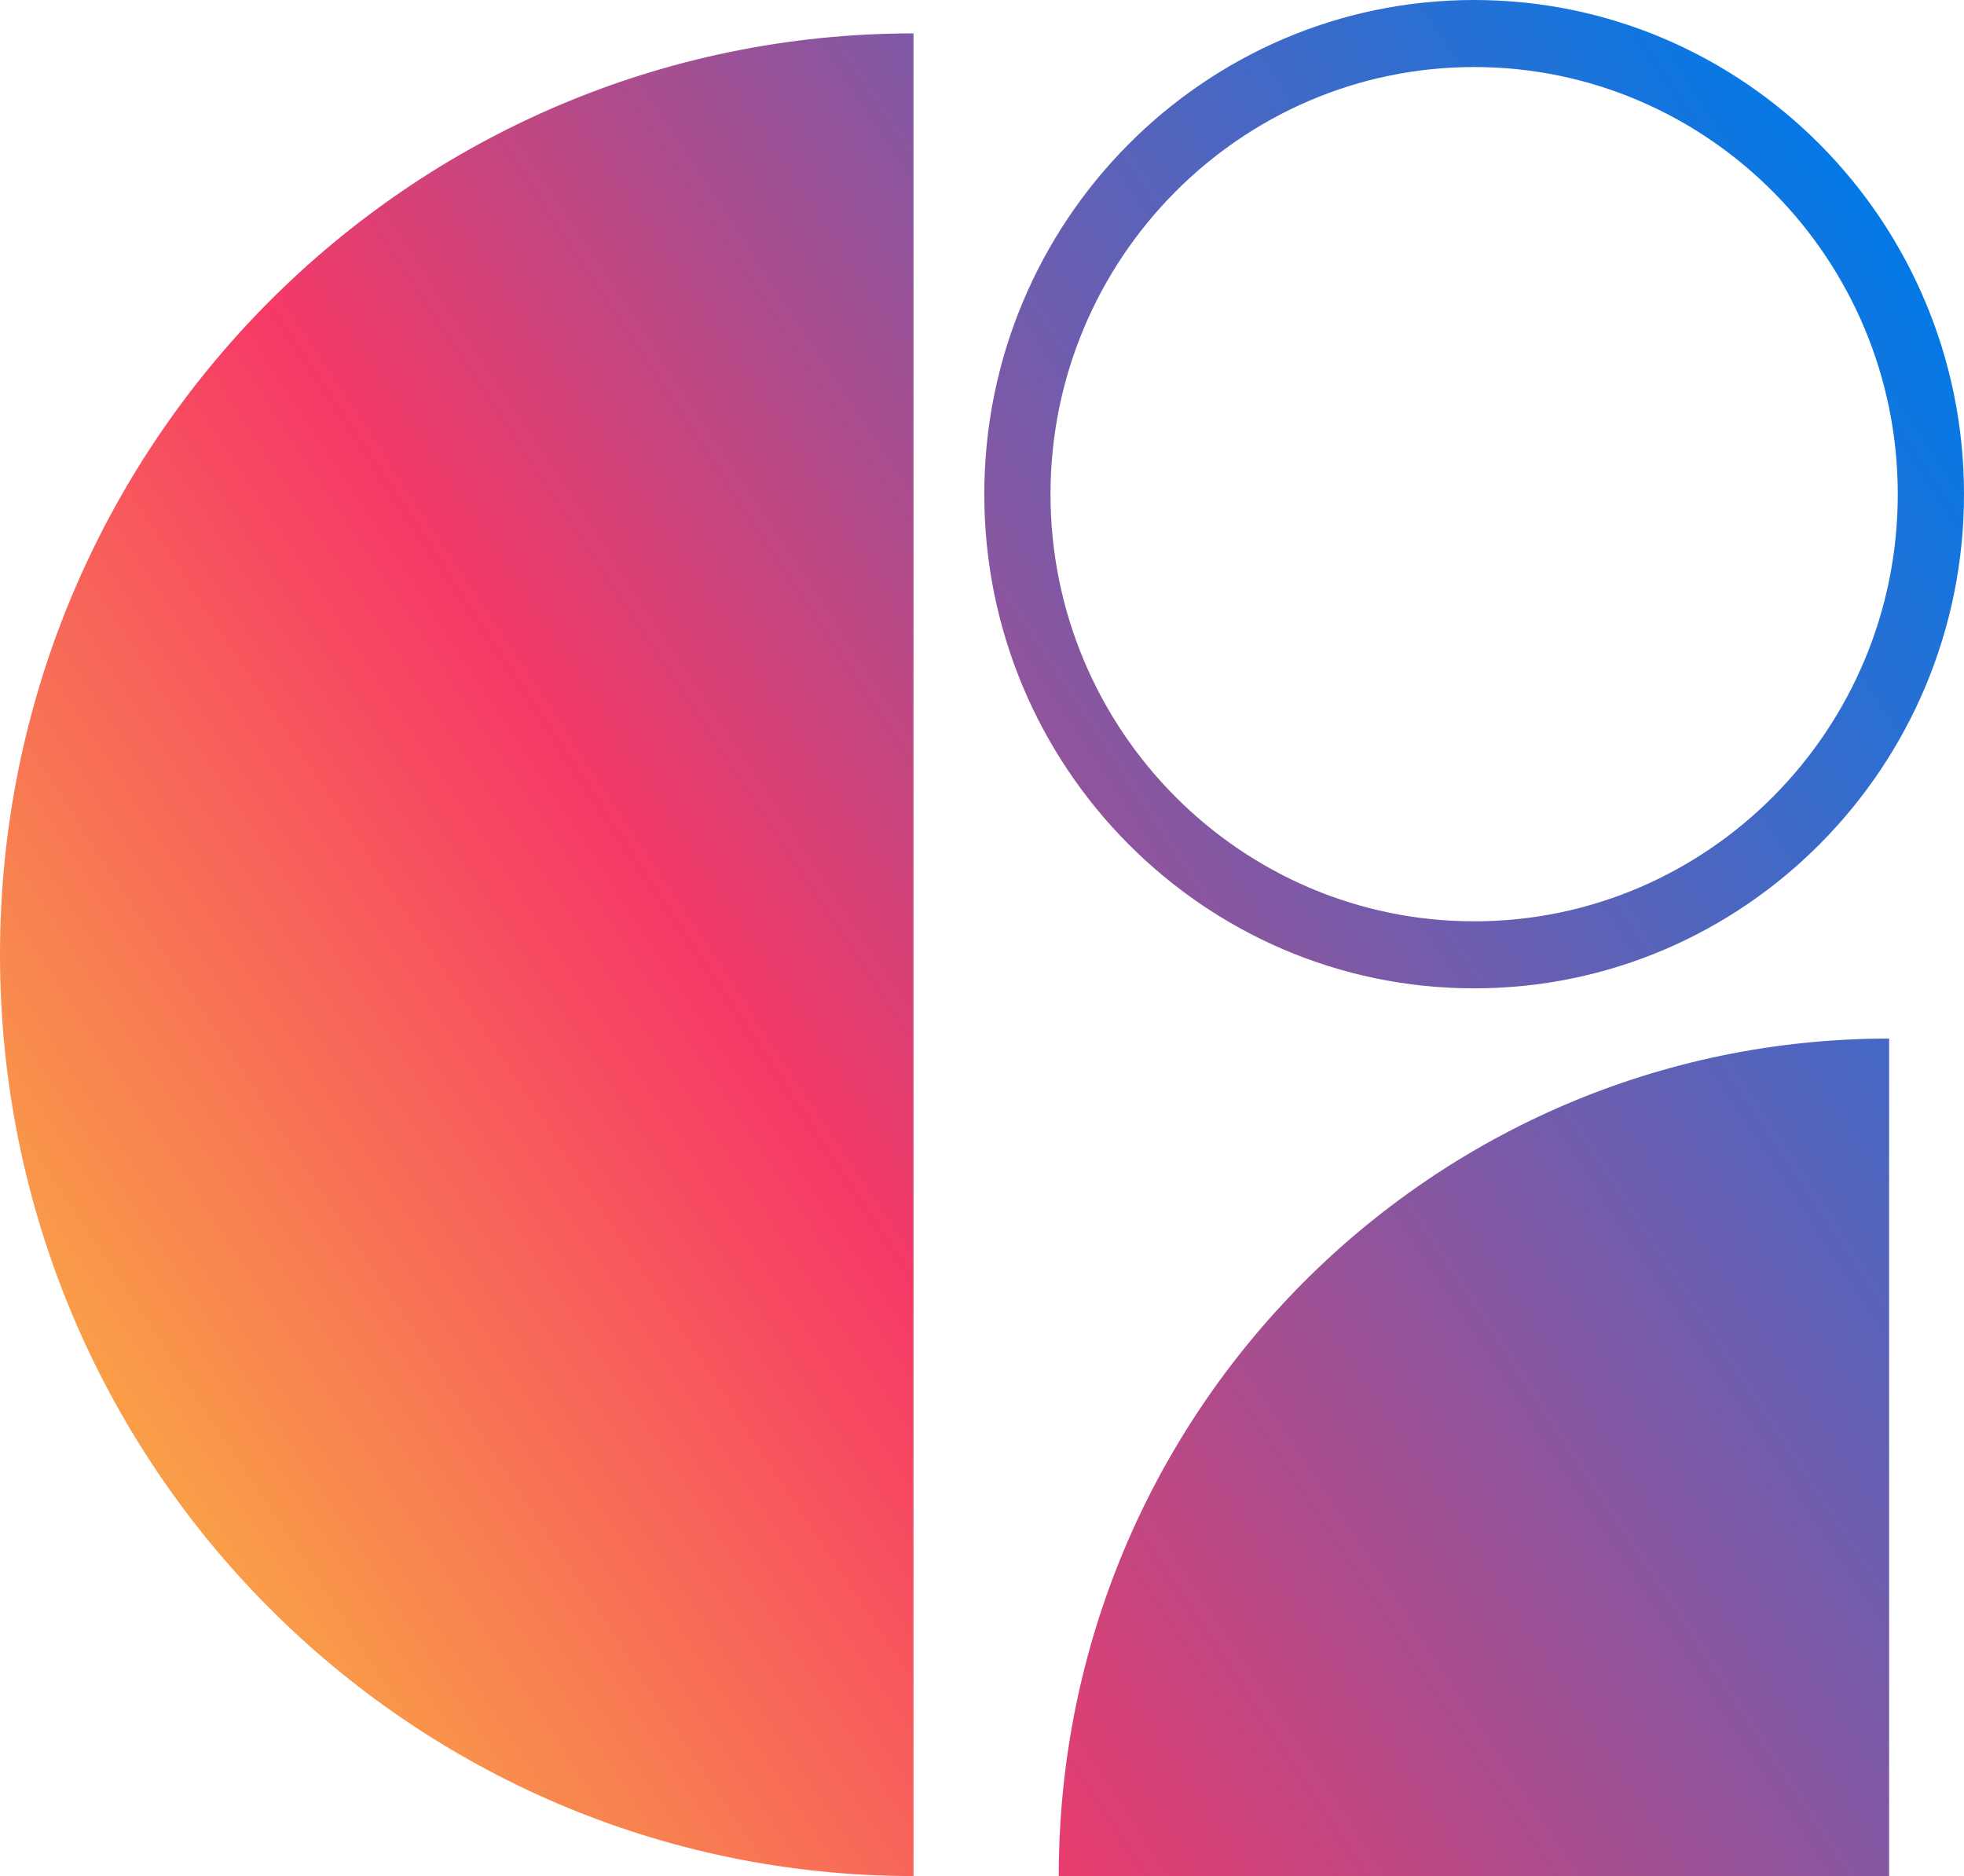
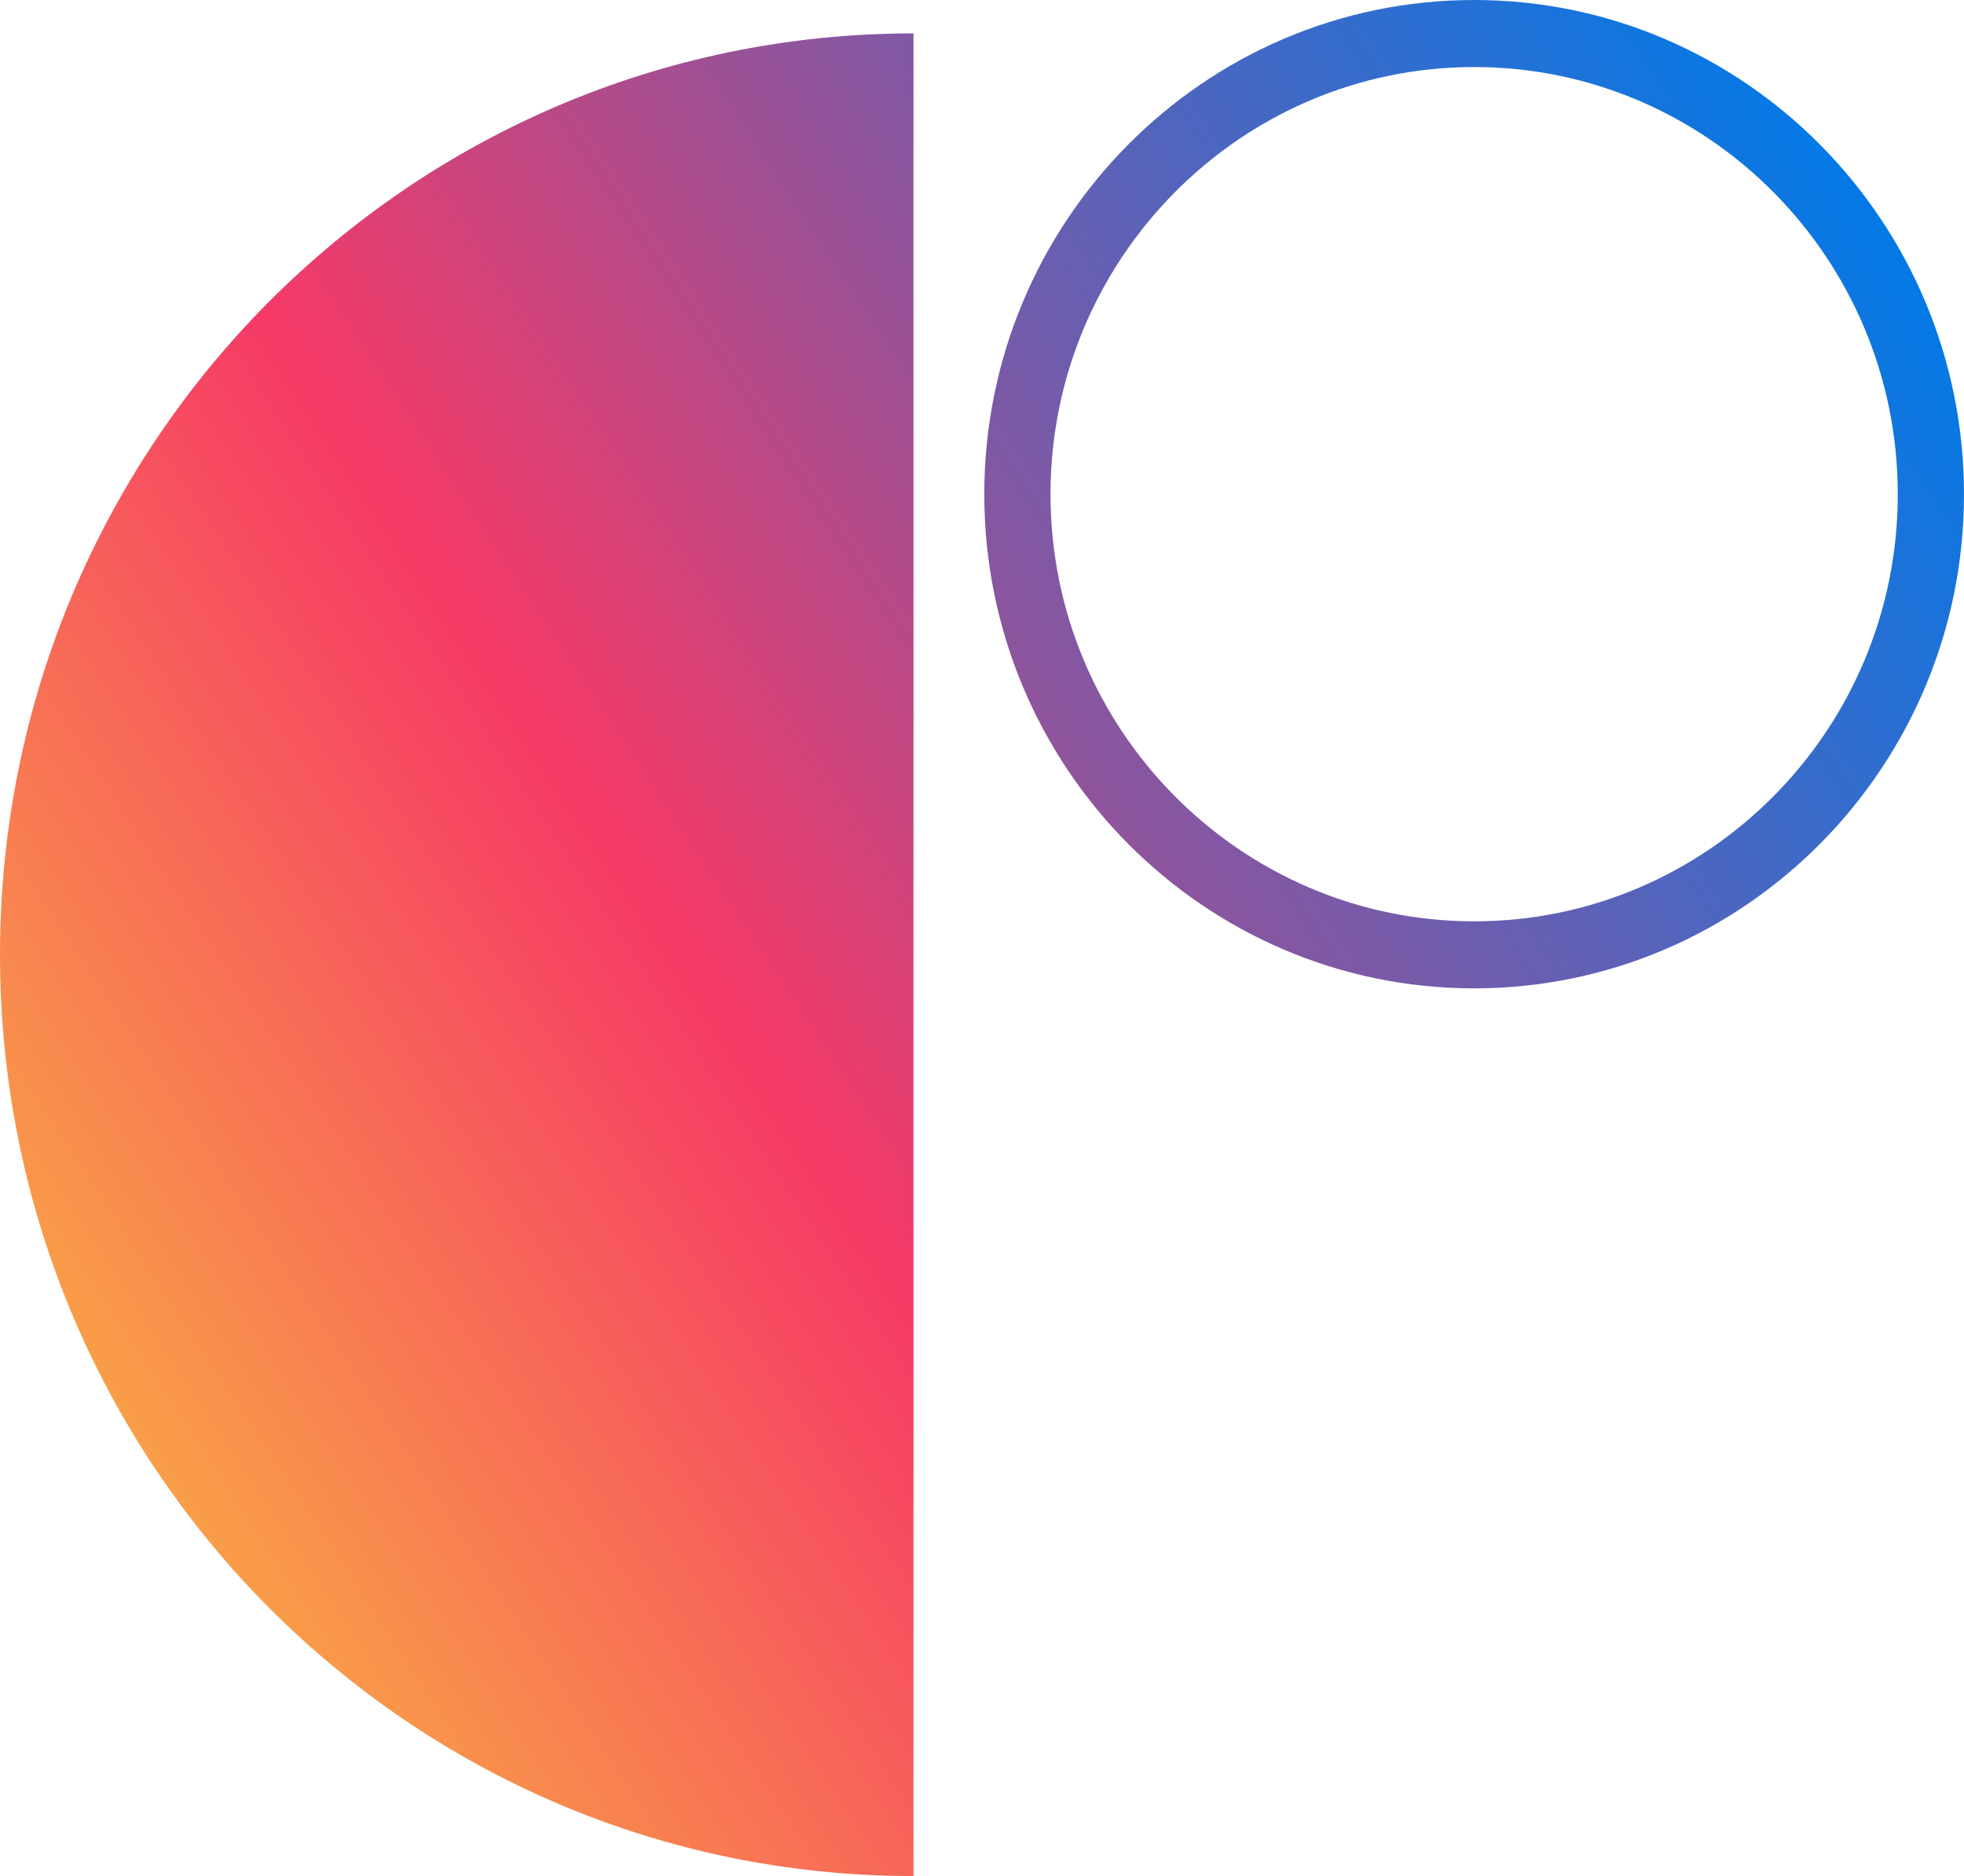
<svg xmlns="http://www.w3.org/2000/svg" width="67" height="64" viewBox="0 0 67 64" fill="none">
  <g clip-path="url(#clip0_558_49)">
    <path d="M31.163 64C13.953 64 0 49.935 0 32.57C0 15.204 13.953 1.139 31.163 1.139V64Z" fill="url(#paint0_linear_558_49)" />
-     <path d="M36.118 64C36.118 48.222 48.801 35.43 64.445 35.43V64H36.118Z" fill="url(#paint1_linear_558_49)" />
    <path d="M50.289 0C41.072 0 33.578 7.559 33.578 16.862C33.578 26.166 41.072 33.717 50.289 33.717C59.505 33.717 67 26.158 67 16.862C67 7.567 59.505 0 50.289 0ZM50.289 2.287C58.259 2.287 64.741 8.824 64.741 16.862C64.741 24.901 58.259 31.43 50.289 31.43C42.319 31.43 35.837 24.893 35.837 16.862C35.837 8.832 42.319 2.287 50.289 2.287Z" fill="url(#paint2_linear_558_49)" />
  </g>
  <defs>
    <linearGradient id="paint0_linear_558_49" x1="-53.787" y1="86.371" x2="65.297" y2="7.885" gradientUnits="userSpaceOnUse">
      <stop stop-color="#F63966" />
      <stop offset="0.1" stop-color="#F6515E" />
      <stop offset="0.3" stop-color="#F8904B" />
      <stop offset="0.43" stop-color="#FABE3E" />
      <stop offset="0.66" stop-color="#F63966" />
      <stop offset="1" stop-color="#007AE8" />
    </linearGradient>
    <linearGradient id="paint1_linear_558_49" x1="-35.611" y1="113.943" x2="83.465" y2="35.449" gradientUnits="userSpaceOnUse">
      <stop stop-color="#F63966" />
      <stop offset="0.1" stop-color="#F6515E" />
      <stop offset="0.3" stop-color="#F8904B" />
      <stop offset="0.43" stop-color="#FABE3E" />
      <stop offset="0.59" stop-color="#F63966" />
      <stop offset="1" stop-color="#007AE8" />
    </linearGradient>
    <linearGradient id="paint2_linear_558_49" x1="-53.662" y1="86.559" x2="65.414" y2="8.065" gradientUnits="userSpaceOnUse">
      <stop stop-color="#F63966" />
      <stop offset="0.02" stop-color="#F6515E" />
      <stop offset="0.07" stop-color="#F8904B" />
      <stop offset="0.11" stop-color="#FABE3E" />
      <stop offset="0.59" stop-color="#F63966" />
      <stop offset="1" stop-color="#007AE8" />
    </linearGradient>
    <clipPath id="clip0_558_49">
      <rect width="67" height="64" fill="white" />
    </clipPath>
  </defs>
</svg>